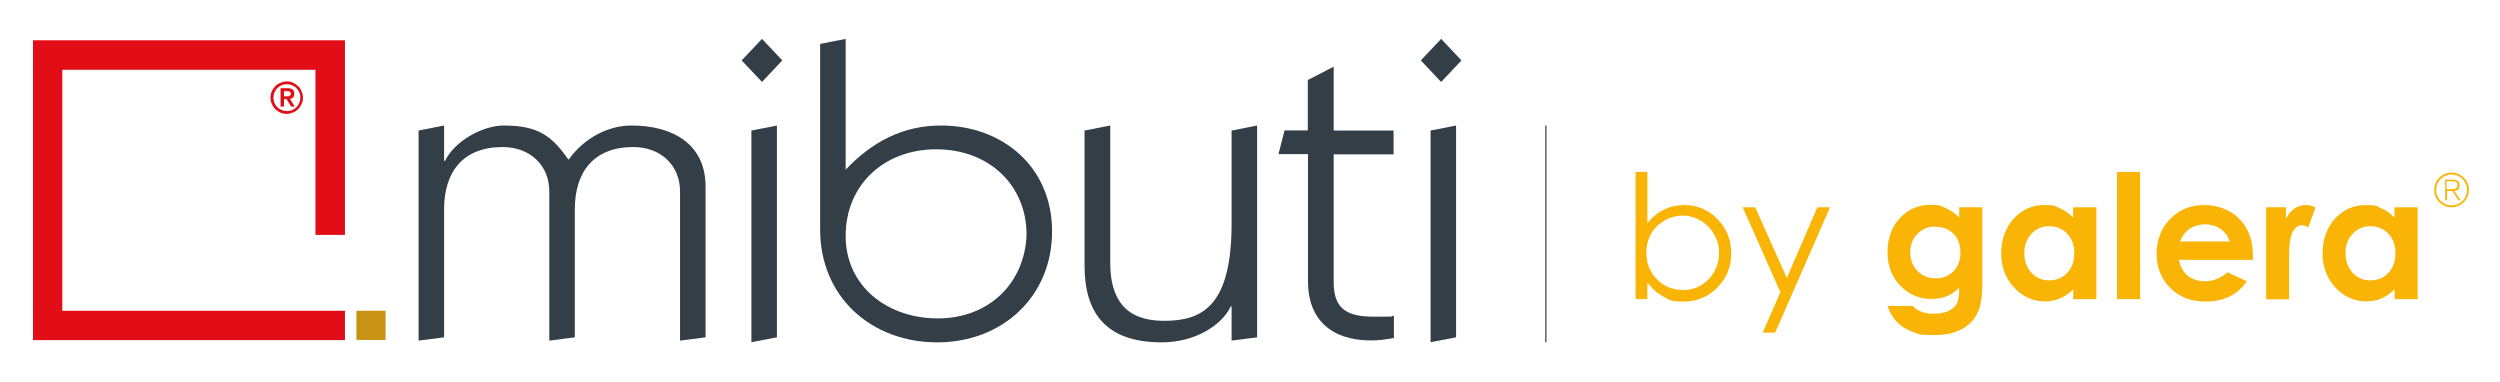
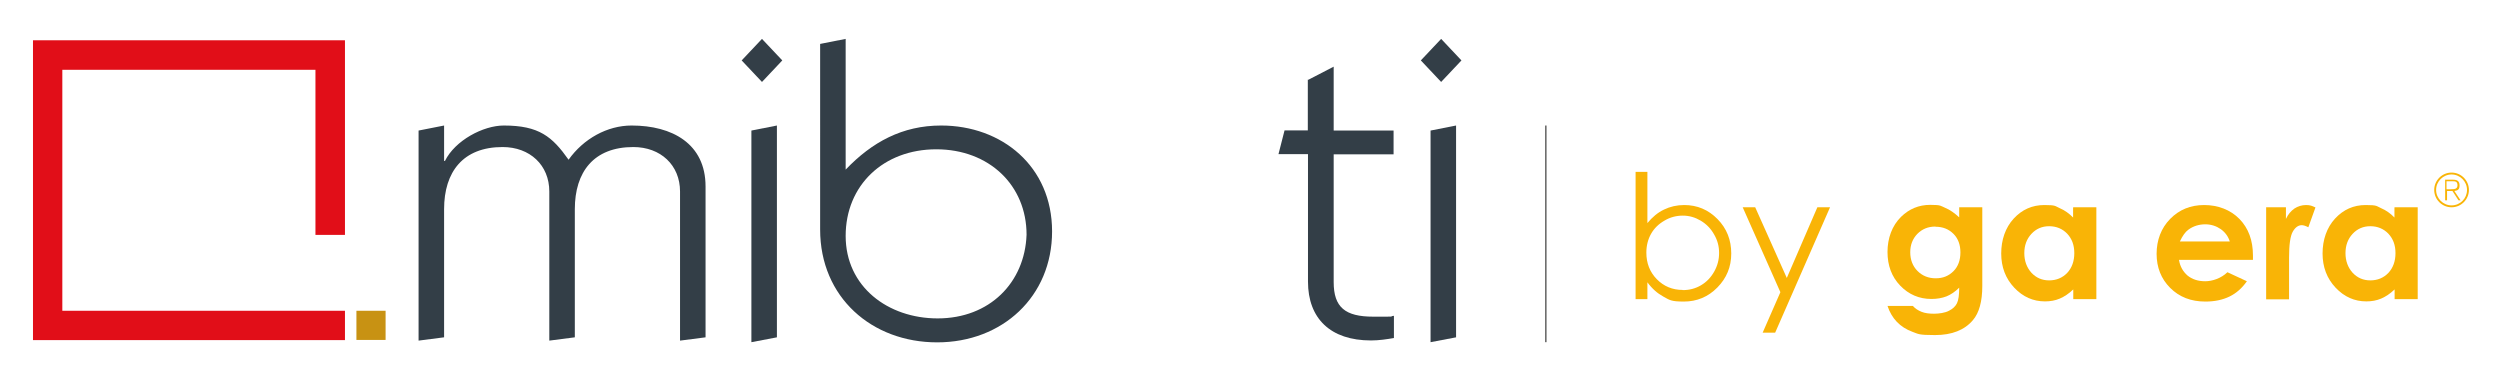
<svg xmlns="http://www.w3.org/2000/svg" id="Capa_1" version="1.1" viewBox="0 0 1440 220">
  <defs>
    <style>
      .st0 {
        fill: #e10e18;
      }

      .st1 {
        fill: #575756;
      }

      .st2 {
        fill: #333e47;
      }

      .st3 {
        fill: #c89213;
      }

      .st4 {
        fill: #f9b406;
      }
    </style>
  </defs>
  <g>
    <g>
      <g>
        <path class="st2" d="M241.1,196.2v-121l14.7-2.9v20.4h.5c5.8-11.8,22-20.4,33.9-20.4,20.3,0,27.9,6.4,37.3,19.7,8.6-12.1,22.3-19.7,36.3-19.7,23.3,0,42.6,10.4,42.6,35.1v86.9l-14.7,1.9v-85.9c0-15.2-11.2-25.6-26.9-25.6-22.8,0-33.7,14.3-33.7,35.8v73.8l-14.7,1.9v-85.9c0-15.2-11.2-25.6-26.9-25.6-22.8,0-33.7,14.3-33.7,35.8v73.8l-14.7,1.9h0Z" />
        <path class="st2" d="M450.6,34.8l-11.7,12.4-11.7-12.4,11.7-12.4s11.7,12.4,11.7,12.4ZM432.8,197.2v-122l14.7-2.9v122l-14.7,2.8h0Z" />
        <path class="st2" d="M472.4,25.3l14.7-2.9v75.3c15.2-15.9,32.7-25.4,55-25.4,35,0,63.9,23.5,63.9,61s-28.6,63.9-66.2,63.9-67.4-25.9-67.4-65V25.4h0ZM540.1,183.4c29.9,0,50.2-20.6,51.2-48.2,0-28.5-21.6-49.2-52-49.2s-52.2,20.7-52.2,49.9,24.3,47.5,53,47.5Z" />
-         <path class="st2" d="M639.5,72.3v79.1c0,21.3,9.1,33.4,30.9,33.4s39-8.1,39-56v-53.6l14.7-2.9v122l-14.7,1.9v-19.7h-.5c-5,10.7-20.3,20.7-39.8,20.7-32.2,0-44.4-17.1-44.4-44.1v-77.9l14.7-2.9h0Z" />
        <path class="st2" d="M753.5,46l14.7-7.6v36.8h34.5v13.7h-34.5v73.6c0,14.5,6.6,19.9,22.8,19.9s7.8,0,11.9-.5v12.8c-4,.7-8.6,1.4-13.2,1.4-23.3,0-36.3-12.6-36.3-33.9v-73.4h-17l3.5-13.7h13.4v-29.2h.2Z" />
        <path class="st2" d="M841.8,34.8l-11.7,12.4-11.7-12.4,11.7-12.4s11.7,12.4,11.7,12.4ZM824,197.2v-122l14.7-2.9v122l-14.7,2.8h0Z" />
      </g>
      <g>
        <polygon class="st0" points="191.7 179 191.7 179 35.9 179 35.9 178.9 35.9 135.3 35.9 40.2 181.7 40.2 181.7 135.3 198.7 135.3 198.7 23.2 19 23.2 19 195.9 198.7 195.9 198.7 179 191.7 179" />
        <rect class="st3" x="205.3" y="179" width="16.8" height="16.8" />
      </g>
    </g>
-     <path class="st0" d="M155.8,56.3c0-1.3.2-2.5.7-3.6s1.2-2.1,2-3,1.8-1.5,3-2,2.3-.8,3.6-.8,2.5.2,3.6.7,2.1,1.2,3,2,1.5,1.8,2,3c.5,1.1.8,2.3.8,3.6s-.2,2.5-.7,3.6-1.2,2.1-2,3-1.8,1.5-3,2-2.3.8-3.6.8-2.5-.2-3.6-.7-2.1-1.2-3-2-1.5-1.8-2-3c-.5-1.1-.8-2.3-.8-3.6ZM157.5,56.3c0,1.1.2,2.1.6,3,.4.9,1,1.8,1.7,2.5s1.5,1.2,2.5,1.6c.9.4,1.9.6,3,.6s2.1-.2,3-.6c.9-.4,1.8-1,2.5-1.7s1.2-1.5,1.6-2.5c.4-.9.6-1.9.6-3s-.2-2.1-.6-3c-.4-.9-1-1.8-1.7-2.5s-1.5-1.2-2.5-1.6c-.9-.4-1.9-.6-3-.6s-2.1.2-3,.6c-.9.4-1.8,1-2.5,1.7s-1.2,1.5-1.6,2.5-.6,1.9-.6,3ZM161.6,50.8h4.1c1.3,0,2.2.3,2.9.8s.9,1.3.9,2.4-.2,1.6-.7,2.1-1.1.8-1.8.8l2.8,4.5h-2.1l-2.7-4.4h-1.4v4.4h-2v-10.7h0ZM163.6,55.5h2.3c.3,0,.6,0,.8-.2.2-.1.4-.3.6-.5.2-.2.2-.5.2-.8s0-.6-.2-.8-.4-.4-.6-.5c-.2-.1-.5-.2-.8-.2h-2.3v3Z" />
  </g>
  <g>
    <path class="st4" d="M942.1,172.3v-73.3h6.8v29.5c2.9-3.5,6-6.1,9.6-7.8,3.5-1.7,7.4-2.6,11.6-2.6,7.5,0,13.9,2.7,19.2,8.1,5.3,5.4,7.9,12,7.9,19.8s-2.7,14.2-8,19.6-11.8,8.1-19.3,8.1-8.2-.9-11.7-2.8-6.6-4.6-9.3-8.3v9.7h-6.8ZM969.3,167.1c3.8,0,7.3-.9,10.5-2.8,3.2-1.9,5.7-4.5,7.6-7.9,1.9-3.4,2.8-6.9,2.8-10.7s-.9-7.3-2.9-10.7c-1.9-3.4-4.5-6-7.7-7.9s-6.6-2.9-10.3-2.9-7.3.9-10.6,2.9c-3.3,1.9-5.9,4.4-7.7,7.6-1.8,3.2-2.7,6.8-2.7,10.8,0,6.1,2,11.2,6,15.3s9,6.2,14.9,6.2" />
    <polygon class="st4" points="1003.8 119.4 1011 119.4 1029.2 160.1 1046.8 119.4 1054.1 119.4 1022.5 191.6 1015.3 191.6 1025.5 168.3 1003.8 119.4" />
    <path class="st4" d="M1128.6,119.4h13.2v45.3c0,8.9-1.8,15.5-5.4,19.7-4.8,5.7-12.1,8.6-21.8,8.6s-9.5-.6-13.1-1.9c-3.5-1.3-6.5-3.2-8.9-5.7s-4.2-5.6-5.4-9.2h14.6c1.3,1.5,3,2.6,5,3.4s4.4,1.1,7.2,1.1,6.4-.5,8.6-1.7c2.2-1.1,3.7-2.5,4.6-4.3s1.3-4.8,1.3-9c-2.3,2.3-4.8,4-7.3,5-2.6,1-5.5,1.5-8.7,1.5-7.1,0-13.1-2.6-18-7.7-4.9-5.1-7.3-11.6-7.3-19.4s2.6-15.1,7.8-20.2c4.7-4.6,10.3-6.9,16.8-6.9s5.9.6,8.6,1.7c2.7,1.1,5.4,3,8.1,5.5v-5.8h.1ZM1114.8,130.5c-4.2,0-7.6,1.4-10.4,4.2-2.7,2.8-4.1,6.3-4.1,10.6s1.4,8,4.2,10.8c2.8,2.8,6.3,4.2,10.5,4.2s7.5-1.4,10.2-4.1c2.7-2.7,4-6.4,4-10.8s-1.3-8-4-10.7-6.1-4.1-10.4-4.1" />
    <path class="st4" d="M1194.2,119.4h13.3v52.9h-13.3v-5.6c-2.6,2.5-5.2,4.2-7.8,5.3-2.6,1.1-5.4,1.6-8.5,1.6-6.8,0-12.7-2.6-17.7-7.9-5-5.3-7.5-11.9-7.5-19.7s2.4-14.9,7.2-20.1c4.8-5.2,10.7-7.8,17.6-7.8s6.1.6,8.9,1.8,5.4,3,7.7,5.4v-5.8h.1ZM1180.3,130.3c-4.1,0-7.5,1.5-10.2,4.4s-4.1,6.6-4.1,11.1,1.4,8.3,4.1,11.3c2.7,2.9,6.1,4.4,10.2,4.4s7.6-1.4,10.4-4.3c2.7-2.9,4.1-6.7,4.1-11.4s-1.4-8.3-4.1-11.2c-2.7-2.8-6.2-4.3-10.4-4.3" />
-     <rect class="st4" x="1219.4" y="99" width="13.3" height="73.3" />
-     <path class="st4" d="M1297.7,149.7h-42.6c.6,3.8,2.3,6.7,4.9,9,2.7,2.2,6.1,3.3,10.2,3.3s9.2-1.7,12.8-5.2l11.2,5.2c-2.8,4-6.1,6.9-10,8.8s-8.5,2.9-13.9,2.9c-8.3,0-15-2.6-20.3-7.9-5.2-5.2-7.8-11.8-7.8-19.6s2.6-14.8,7.8-20.1c5.2-5.3,11.7-8,19.6-8s15.1,2.7,20.3,8c5.2,5.3,7.8,12.4,7.8,21.1v2.5h0ZM1284.4,139.2c-.9-2.9-2.6-5.3-5.2-7.2-2.6-1.8-5.6-2.8-9-2.8s-6.9,1-9.7,3.1c-1.8,1.3-3.4,3.6-4.9,6.8h28.8,0Z" />
+     <path class="st4" d="M1297.7,149.7h-42.6c.6,3.8,2.3,6.7,4.9,9,2.7,2.2,6.1,3.3,10.2,3.3s9.2-1.7,12.8-5.2l11.2,5.2c-2.8,4-6.1,6.9-10,8.8s-8.5,2.9-13.9,2.9c-8.3,0-15-2.6-20.3-7.9-5.2-5.2-7.8-11.8-7.8-19.6s2.6-14.8,7.8-20.1c5.2-5.3,11.7-8,19.6-8s15.1,2.7,20.3,8c5.2,5.3,7.8,12.4,7.8,21.1v2.5ZM1284.4,139.2c-.9-2.9-2.6-5.3-5.2-7.2-2.6-1.8-5.6-2.8-9-2.8s-6.9,1-9.7,3.1c-1.8,1.3-3.4,3.6-4.9,6.8h28.8,0Z" />
    <path class="st4" d="M1305.3,119.4h11.4v6.7c1.2-2.6,2.9-4.6,4.9-6,2-1.3,4.3-2,6.7-2s3.5.5,5.4,1.4l-4.1,11.4c-1.6-.8-2.8-1.2-3.8-1.2-2,0-3.8,1.3-5.2,3.8-1.4,2.5-2.1,7.5-2.1,14.9v24h-13.2v-52.9h0Z" />
    <path class="st4" d="M1379.3,119.4h13.3v52.9h-13.3v-5.6c-2.6,2.5-5.2,4.2-7.8,5.3-2.6,1.1-5.4,1.6-8.5,1.6-6.8,0-12.7-2.6-17.7-7.9-5-5.3-7.5-11.9-7.5-19.7s2.4-14.9,7.2-20.1c4.8-5.2,10.7-7.8,17.6-7.8s6.1.6,8.9,1.8,5.4,3,7.7,5.4v-5.8h.1ZM1365.3,130.3c-4.1,0-7.5,1.5-10.2,4.4s-4.1,6.6-4.1,11.1,1.4,8.3,4.1,11.3c2.7,2.9,6.1,4.4,10.2,4.4s7.6-1.4,10.4-4.3c2.7-2.9,4.1-6.7,4.1-11.4s-1.4-8.3-4.1-11.2c-2.7-2.8-6.2-4.3-10.4-4.3" />
    <path class="st4" d="M1412.1,99.4c5.5,0,10,4.5,10,10s-4.5,10-10,10-10-4.5-10-10,4.5-10,10-10M1412.1,118.3c5,0,8.9-4,8.9-8.9s-4-8.9-8.9-8.9-8.9,4-8.9,8.9,4,8.9,8.9,8.9M1408.3,103.5h4.6c2.3,0,3.8.7,3.8,3.3s-1.2,2.9-3,3.2l3.6,5.4h-1.2l-3.5-5.4h-3.1v5.4h-1.1v-11.8h-.1ZM1409.3,109h2.5c2.2,0,3.7-.2,3.7-2.3s-1.2-2.3-2.8-2.3h-3.5v4.6h.1Z" />
  </g>
  <rect class="st1" x="890" y="72.3" width=".8" height="124.8" />
</svg>